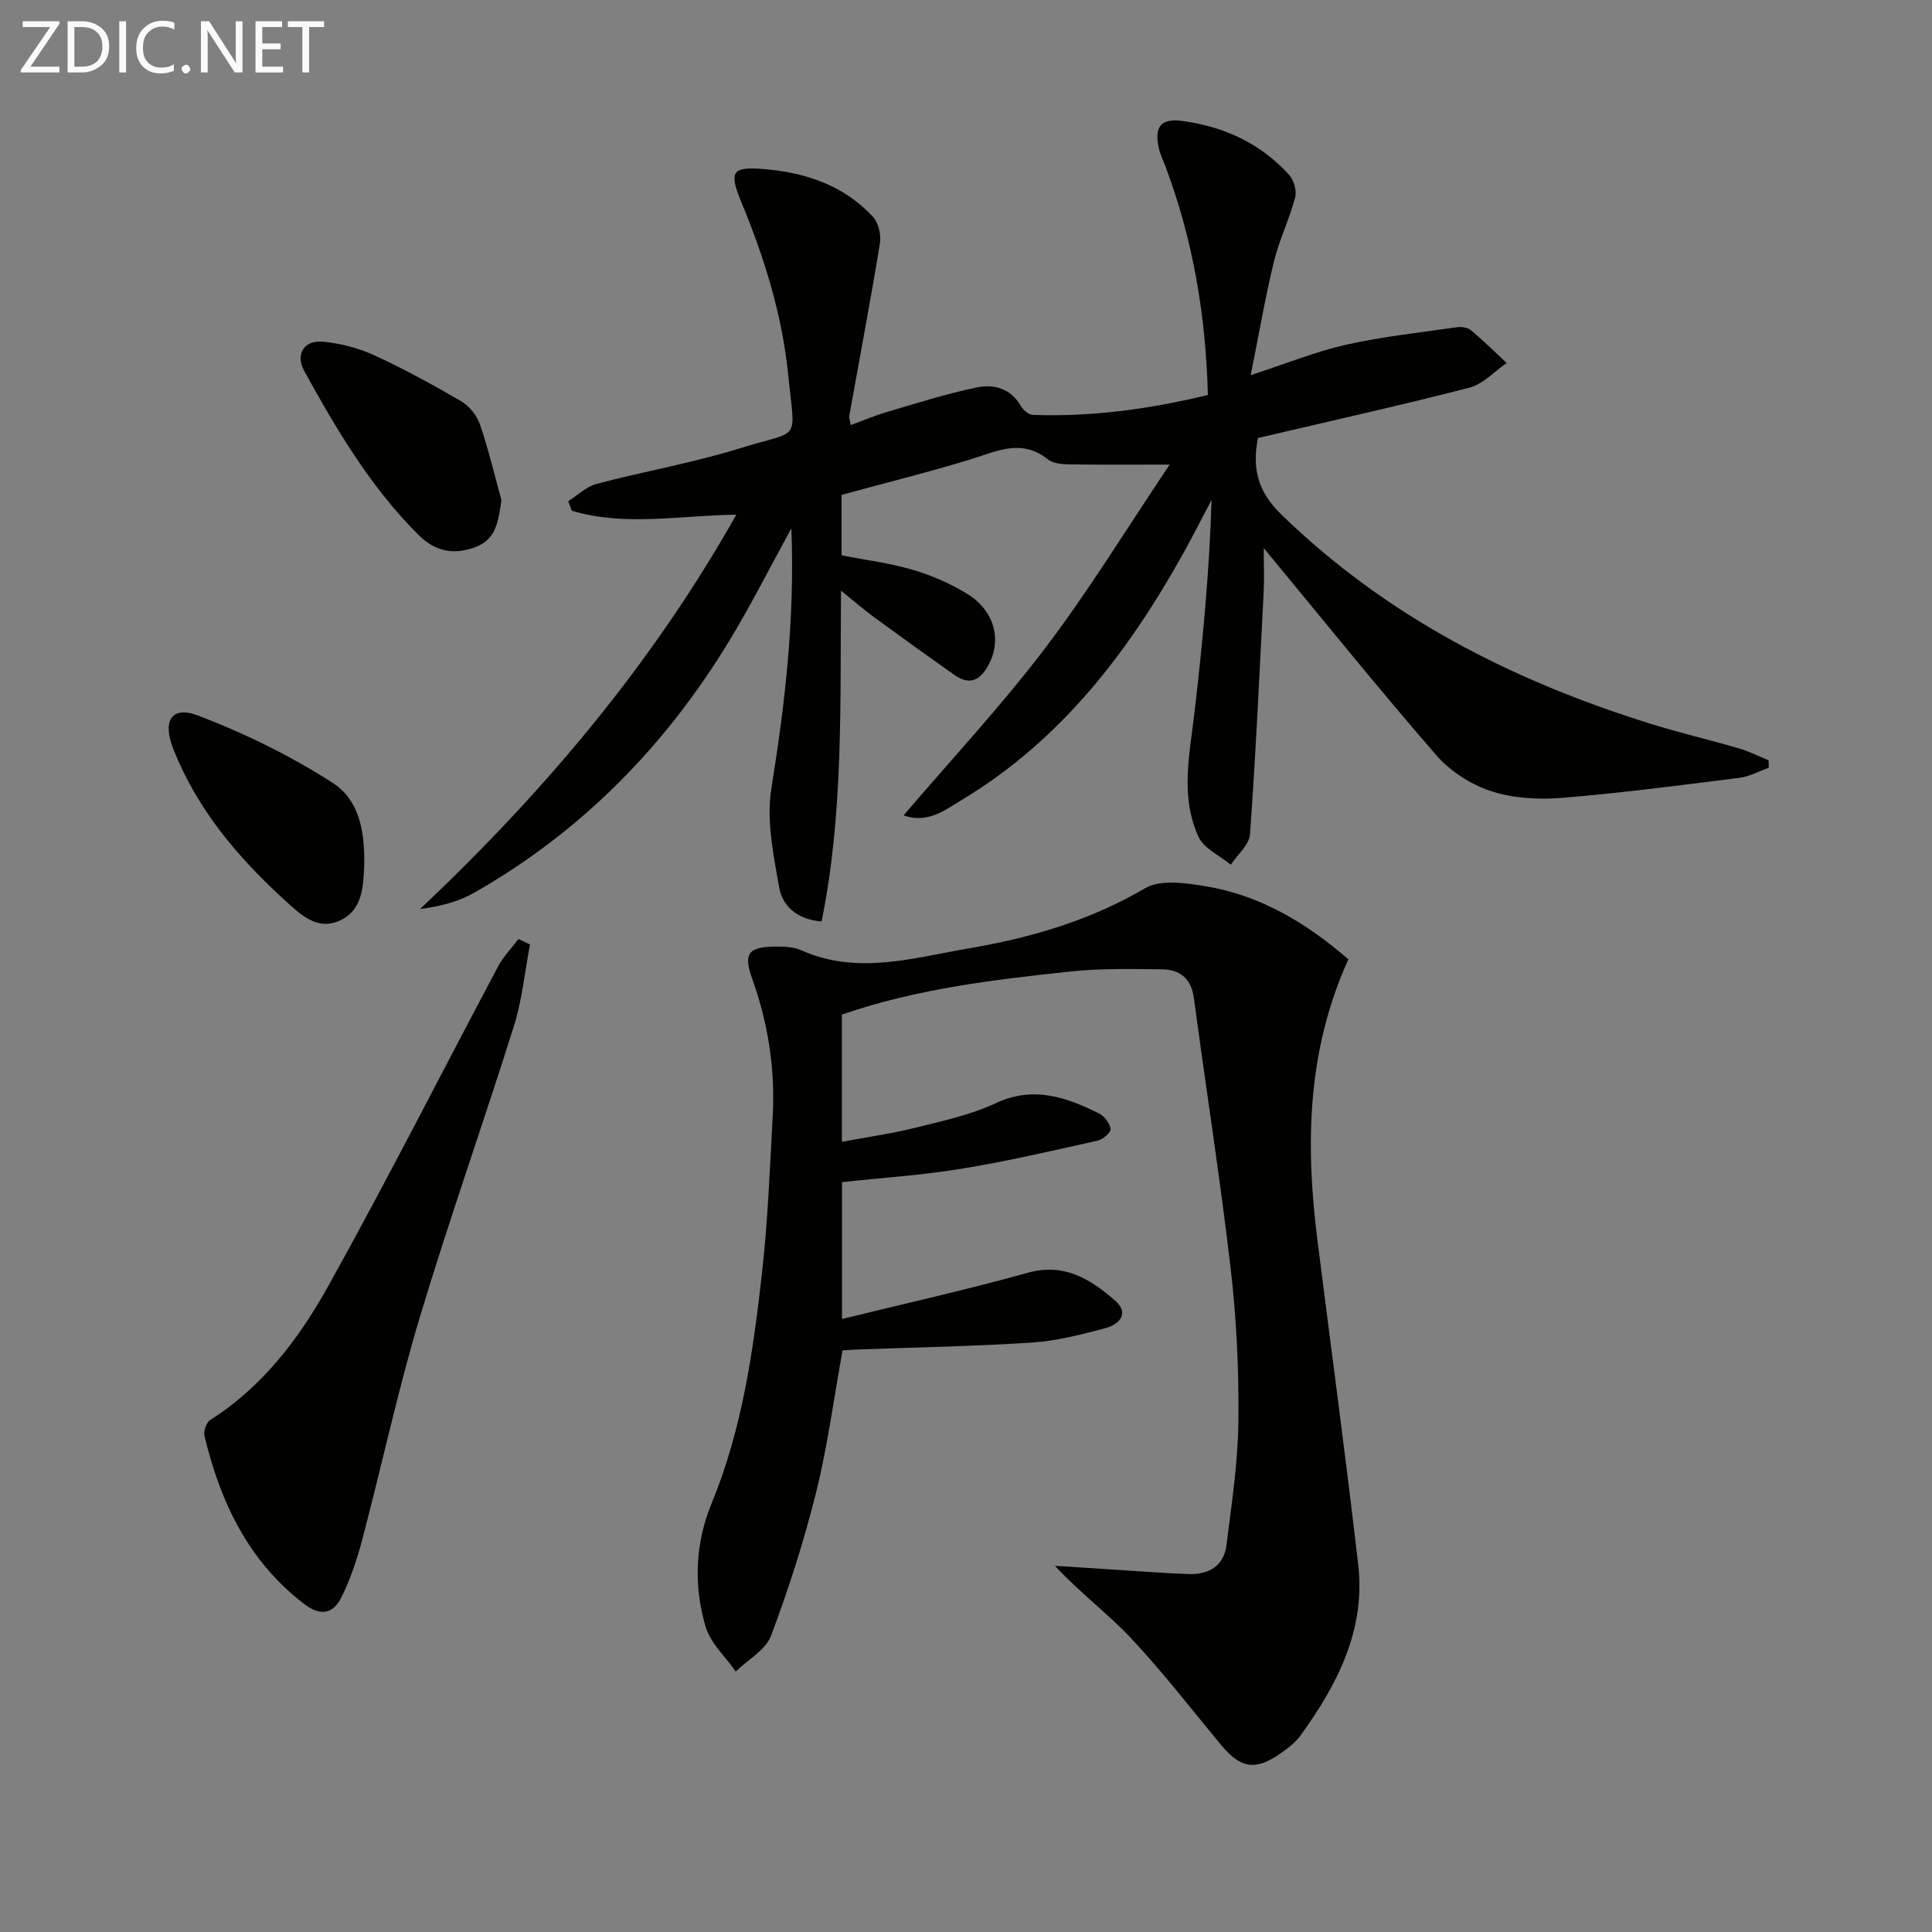
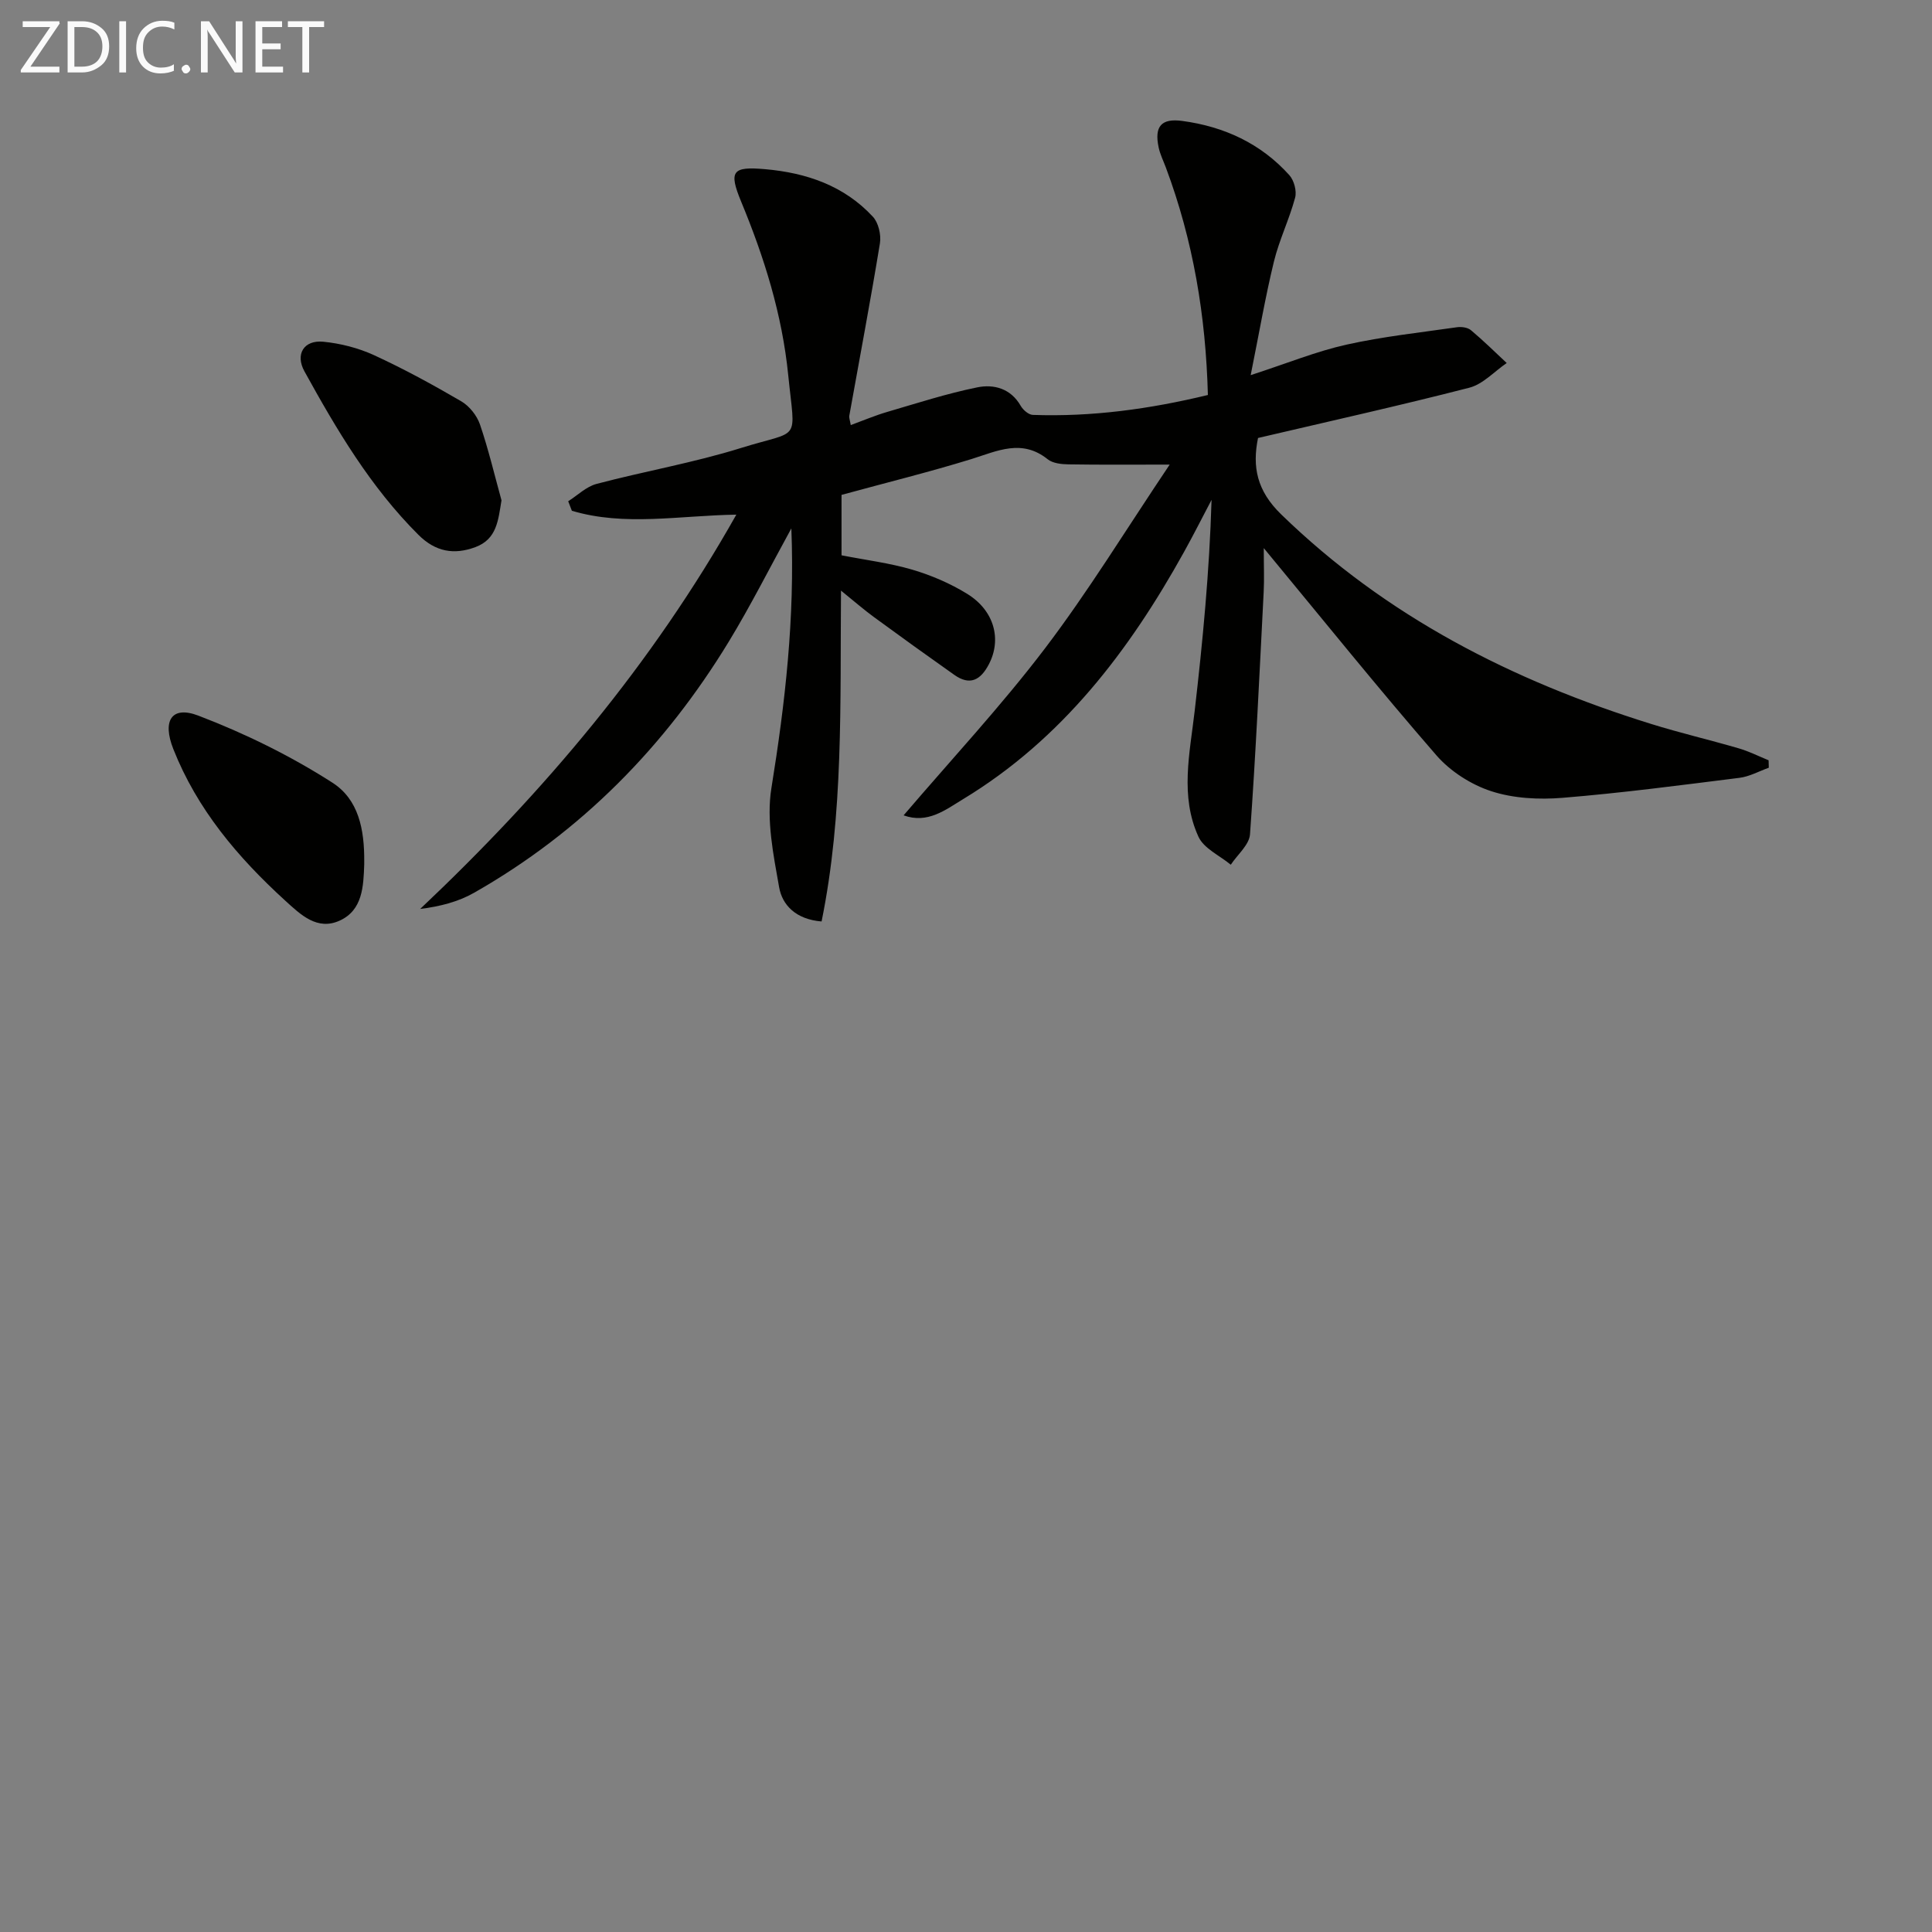
<svg xmlns="http://www.w3.org/2000/svg" enable-background="new 0 0 400 400" viewBox="0 0 400 400">
  <rect x="0" y="0" width="400" height="400" fill="#808080" stroke="none" />
  <path d="m174.23 102.46v12.51c4.99.98 9.95 1.59 14.67 2.98 3.93 1.16 7.84 2.84 11.33 4.99 5.68 3.49 7.19 9.49 4.49 14.62-1.72 3.28-3.93 4.44-7.15 2.16-5.57-3.93-11.1-7.91-16.59-11.93-2.08-1.52-4.03-3.22-6.86-5.51-.2 23.55.54 46.1-4.02 68.5-5.33-.43-8.14-3.4-8.79-7.08-1.19-6.75-2.67-13.92-1.6-20.52 2.84-17.6 4.87-35.16 4.13-53.78-4.53 8.25-8.43 16.01-12.93 23.41-13.22 21.72-30.56 39.4-52.76 52.03-3.26 1.86-7.03 2.83-11.16 3.35 25.64-24.22 48-50.65 65.46-81.64-11.89.19-23.11 2.46-34.05-.8-.25-.66-.51-1.31-.76-1.97 1.94-1.23 3.74-3.03 5.86-3.59 9.95-2.63 20.15-4.39 29.95-7.45 12.48-3.89 11.17-.86 9.74-15.11-1.26-12.52-4.95-24.32-9.74-35.88-2.64-6.38-1.8-7.32 4.99-6.72 8.52.75 16.33 3.41 22.28 9.84 1.16 1.25 1.74 3.76 1.46 5.5-1.95 11.92-4.21 23.79-6.34 35.69-.08.44.13.93.3 1.95 2.64-.97 5.05-2 7.56-2.73 6.18-1.81 12.33-3.8 18.62-5.08 3.44-.7 6.94.21 9.01 3.83.49.85 1.63 1.84 2.5 1.87 12.18.43 24.12-1.19 36.25-4.12-.43-16.39-3.05-32-8.69-47.07-.52-1.4-1.21-2.76-1.51-4.21-.92-4.36.58-6.05 4.91-5.46 8.67 1.17 16.26 4.67 22.16 11.23.97 1.08 1.56 3.28 1.19 4.66-1.2 4.47-3.28 8.71-4.38 13.19-1.79 7.35-3.06 14.82-4.82 23.55 7.66-2.49 13.61-4.93 19.81-6.31 7.53-1.68 15.26-2.51 22.91-3.61.93-.13 2.2.04 2.88.61 2.57 2.15 4.96 4.51 7.41 6.8-2.57 1.75-4.91 4.38-7.74 5.11-14.45 3.72-29.03 6.96-43.75 10.41-1.22 5.98-.24 10.93 4.79 15.81 21.78 21.18 47.89 34.45 76.52 43.37 6.02 1.88 12.17 3.31 18.23 5.08 2.12.62 4.12 1.63 6.17 2.47.01.51.02 1.03.04 1.54-2.02.72-3.99 1.83-6.06 2.09-12.19 1.53-24.39 3.14-36.63 4.14-4.89.4-10.17.13-14.77-1.37-4.18-1.36-8.47-4.11-11.35-7.42-11.89-13.68-23.26-27.81-35.75-42.91 0 3.83.12 6.46-.02 9.09-.86 16.73-1.63 33.46-2.83 50.17-.16 2.18-2.6 4.2-3.98 6.29-2.29-1.9-5.57-3.35-6.69-5.79-3.86-8.41-1.8-17.25-.79-26 1.67-14.45 3.06-28.93 3.5-43.75-1.89 3.59-3.72 7.22-5.69 10.77-11.37 20.51-25.28 38.78-45.71 51.17-3.7 2.24-7.37 5.18-12.36 3.38 9.92-11.61 20.19-22.62 29.25-34.54 9.01-11.85 16.8-24.63 25.84-38.08-7.94 0-14.45.06-20.96-.05-1.45-.02-3.24-.21-4.29-1.05-5.34-4.28-10.41-1.73-15.78-.05-8.72 2.69-17.58 4.87-26.91 7.42z" fill="#010100" />
-   <path d="m279.17 198.62c-8.6 18.94-8.91 38.36-6.42 58.07 2.83 22.4 5.85 44.78 8.45 67.21 1.57 13.55-4.32 24.89-11.97 35.45-1.04 1.44-2.58 2.6-4.06 3.64-5.25 3.69-8.32 3.17-12.41-1.78-6.15-7.42-12.06-15.08-18.65-22.1-4.73-5.04-10.39-9.21-15.7-14.93 4.91.32 9.83.65 14.74.96 4.31.27 8.62.6 12.94.75 4.19.15 7.3-1.68 7.84-6.01 1.07-8.53 2.38-17.11 2.47-25.68.11-10.45-.38-20.97-1.58-31.35-2.18-18.76-5.13-37.44-7.63-56.17-.54-4.09-2.88-5.95-6.6-5.99-6.3-.07-12.64-.22-18.89.44-15.98 1.71-31.96 3.58-47.39 8.93v26.34c5.34-1 10.36-1.7 15.24-2.92 5.62-1.4 11.42-2.65 16.62-5.08 7.78-3.63 14.53-1.26 21.32 2.1 1.13.56 2.26 2.03 2.45 3.23.11.67-1.57 2.18-2.65 2.42-9.37 2.09-18.73 4.27-28.19 5.82-8.16 1.34-16.44 1.87-24.77 2.78v28.33c13.11-3.22 25.88-6.06 38.47-9.57 7.58-2.11 12.98 1.36 18.04 5.74 3.09 2.67.87 4.99-2.06 5.76-4.96 1.3-10.01 2.62-15.09 2.95-11.95.78-23.93.99-35.9 1.43-.99.04-1.98.11-3.35.19-1.78 9.82-3.07 19.68-5.44 29.27-2.51 10.1-5.7 20.08-9.37 29.82-1.11 2.96-4.79 4.95-7.3 7.39-2.14-3.06-5.2-5.83-6.22-9.22-2.55-8.47-2.17-17.35 1.18-25.47 6.37-15.43 8.66-31.66 10.49-47.97 1.2-10.73 1.61-21.55 2.2-32.33.53-9.74-.94-19.2-4.24-28.41-1.88-5.25-.82-6.62 4.76-6.68 1.8-.02 3.79.04 5.39.76 11.61 5.19 23.14 1.58 34.59-.37 12.8-2.18 25.13-5.74 36.56-12.45 3.2-1.88 8.44-1.12 12.55-.44 11.26 1.87 20.79 7.51 29.58 15.14z" fill="#010100" />
-   <path d="m109.73 195.55c-1.08 5.64-1.62 11.44-3.33 16.88-6.35 20.23-13.47 40.24-19.56 60.55-4.51 15.04-7.79 30.44-11.8 45.63-1.09 4.13-2.46 8.27-4.35 12.09-1.64 3.32-4.22 4.06-7.7 1.4-11.59-8.88-17.37-21.1-20.66-34.82-.23-.98.4-2.79 1.21-3.3 10.89-6.9 18.43-16.94 24.49-27.83 12.1-21.75 23.35-43.97 35.04-65.95 1.11-2.1 2.83-3.87 4.27-5.79.8.37 1.6.76 2.39 1.14z" fill="#010100" />
  <path d="m103.83 103.59c-.69 4.12-.94 8.01-5.39 9.68-4.43 1.65-8.27.99-11.82-2.55-9.91-9.88-16.92-21.74-23.59-33.84-1.95-3.54-.12-6.52 3.9-6.13 3.57.35 7.25 1.29 10.5 2.78 6.18 2.84 12.18 6.12 18.06 9.55 1.68.98 3.24 2.94 3.88 4.79 1.76 5.15 3.01 10.47 4.46 15.72z" fill="#010100" />
  <path d="m75.41 178.46v.5c-.16 4.56-.33 9.46-5.05 11.63-4.68 2.15-8.11-1.21-11.35-4.16-9.78-8.93-18.2-18.87-23.13-31.36-2.32-5.87-.35-9.02 5.18-6.91 9.63 3.68 19.07 8.31 27.74 13.87 5.42 3.47 6.67 9.62 6.61 16.43z" fill="#010100" />
  <g fill="#fafafa">
    <path d="m12.4 4.8-6.1 9h6v1.2h-8v-.5l6.1-8.9h-5.7v-1.2h7.6v.4z" />
    <path d="m14 15v-10.6h3c1.6 0 2.9.5 4 1.4s1.6 2.2 1.6 3.8-.5 3-1.6 3.9-2.4 1.5-4 1.5zm1.4-9.4v8.2h1.6c1.3 0 2.4-.4 3.1-1.1s1.1-1.8 1.1-3.1-.4-2.3-1.2-3-1.8-1-3.1-1z" />
    <path d="m26.1 4.4v10.6h-1.4v-10.6z" />
    <path d="m36.1 14.6c-.8.4-1.8.6-2.9.6-1.5 0-2.7-.5-3.6-1.4s-1.4-2.2-1.4-3.8c0-1.7.5-3.1 1.5-4.1s2.3-1.6 3.9-1.6c1 0 1.8.1 2.5.4v1.4c-.8-.4-1.6-.6-2.5-.6-1.2 0-2.1.4-2.9 1.2s-1.1 1.8-1.1 3.2c0 1.3.3 2.3 1 3s1.6 1.1 2.7 1.1c1 0 2-.2 2.7-.7v1.3z" />
    <path d="m37.6 14.3c0-.2.1-.5.3-.6s.4-.3.6-.3c.3 0 .5.1.6.3s.3.4.3.6-.1.4-.3.6-.4.3-.6.3c-.3 0-.5-.1-.6-.3s-.3-.4-.3-.6z" />
    <path d="m50.2 15h-1.6l-5.3-8.2c-.2-.2-.3-.5-.4-.7 0 .2.1.7.1 1.5v7.4h-1.4v-10.6h1.7l5.2 8.1c.2.4.4.6.4.7 0-.3-.1-.8-.1-1.5v-7.3h1.4z" />
    <path d="m58.6 15h-5.7v-10.6h5.5v1.2h-4.1v3.4h3.8v1.2h-3.8v3.6h4.3z" />
    <path d="m67.1 5.6h-3.1v9.4h-1.4v-9.4h-3v-1.2h7.5z" />
  </g>
</svg>